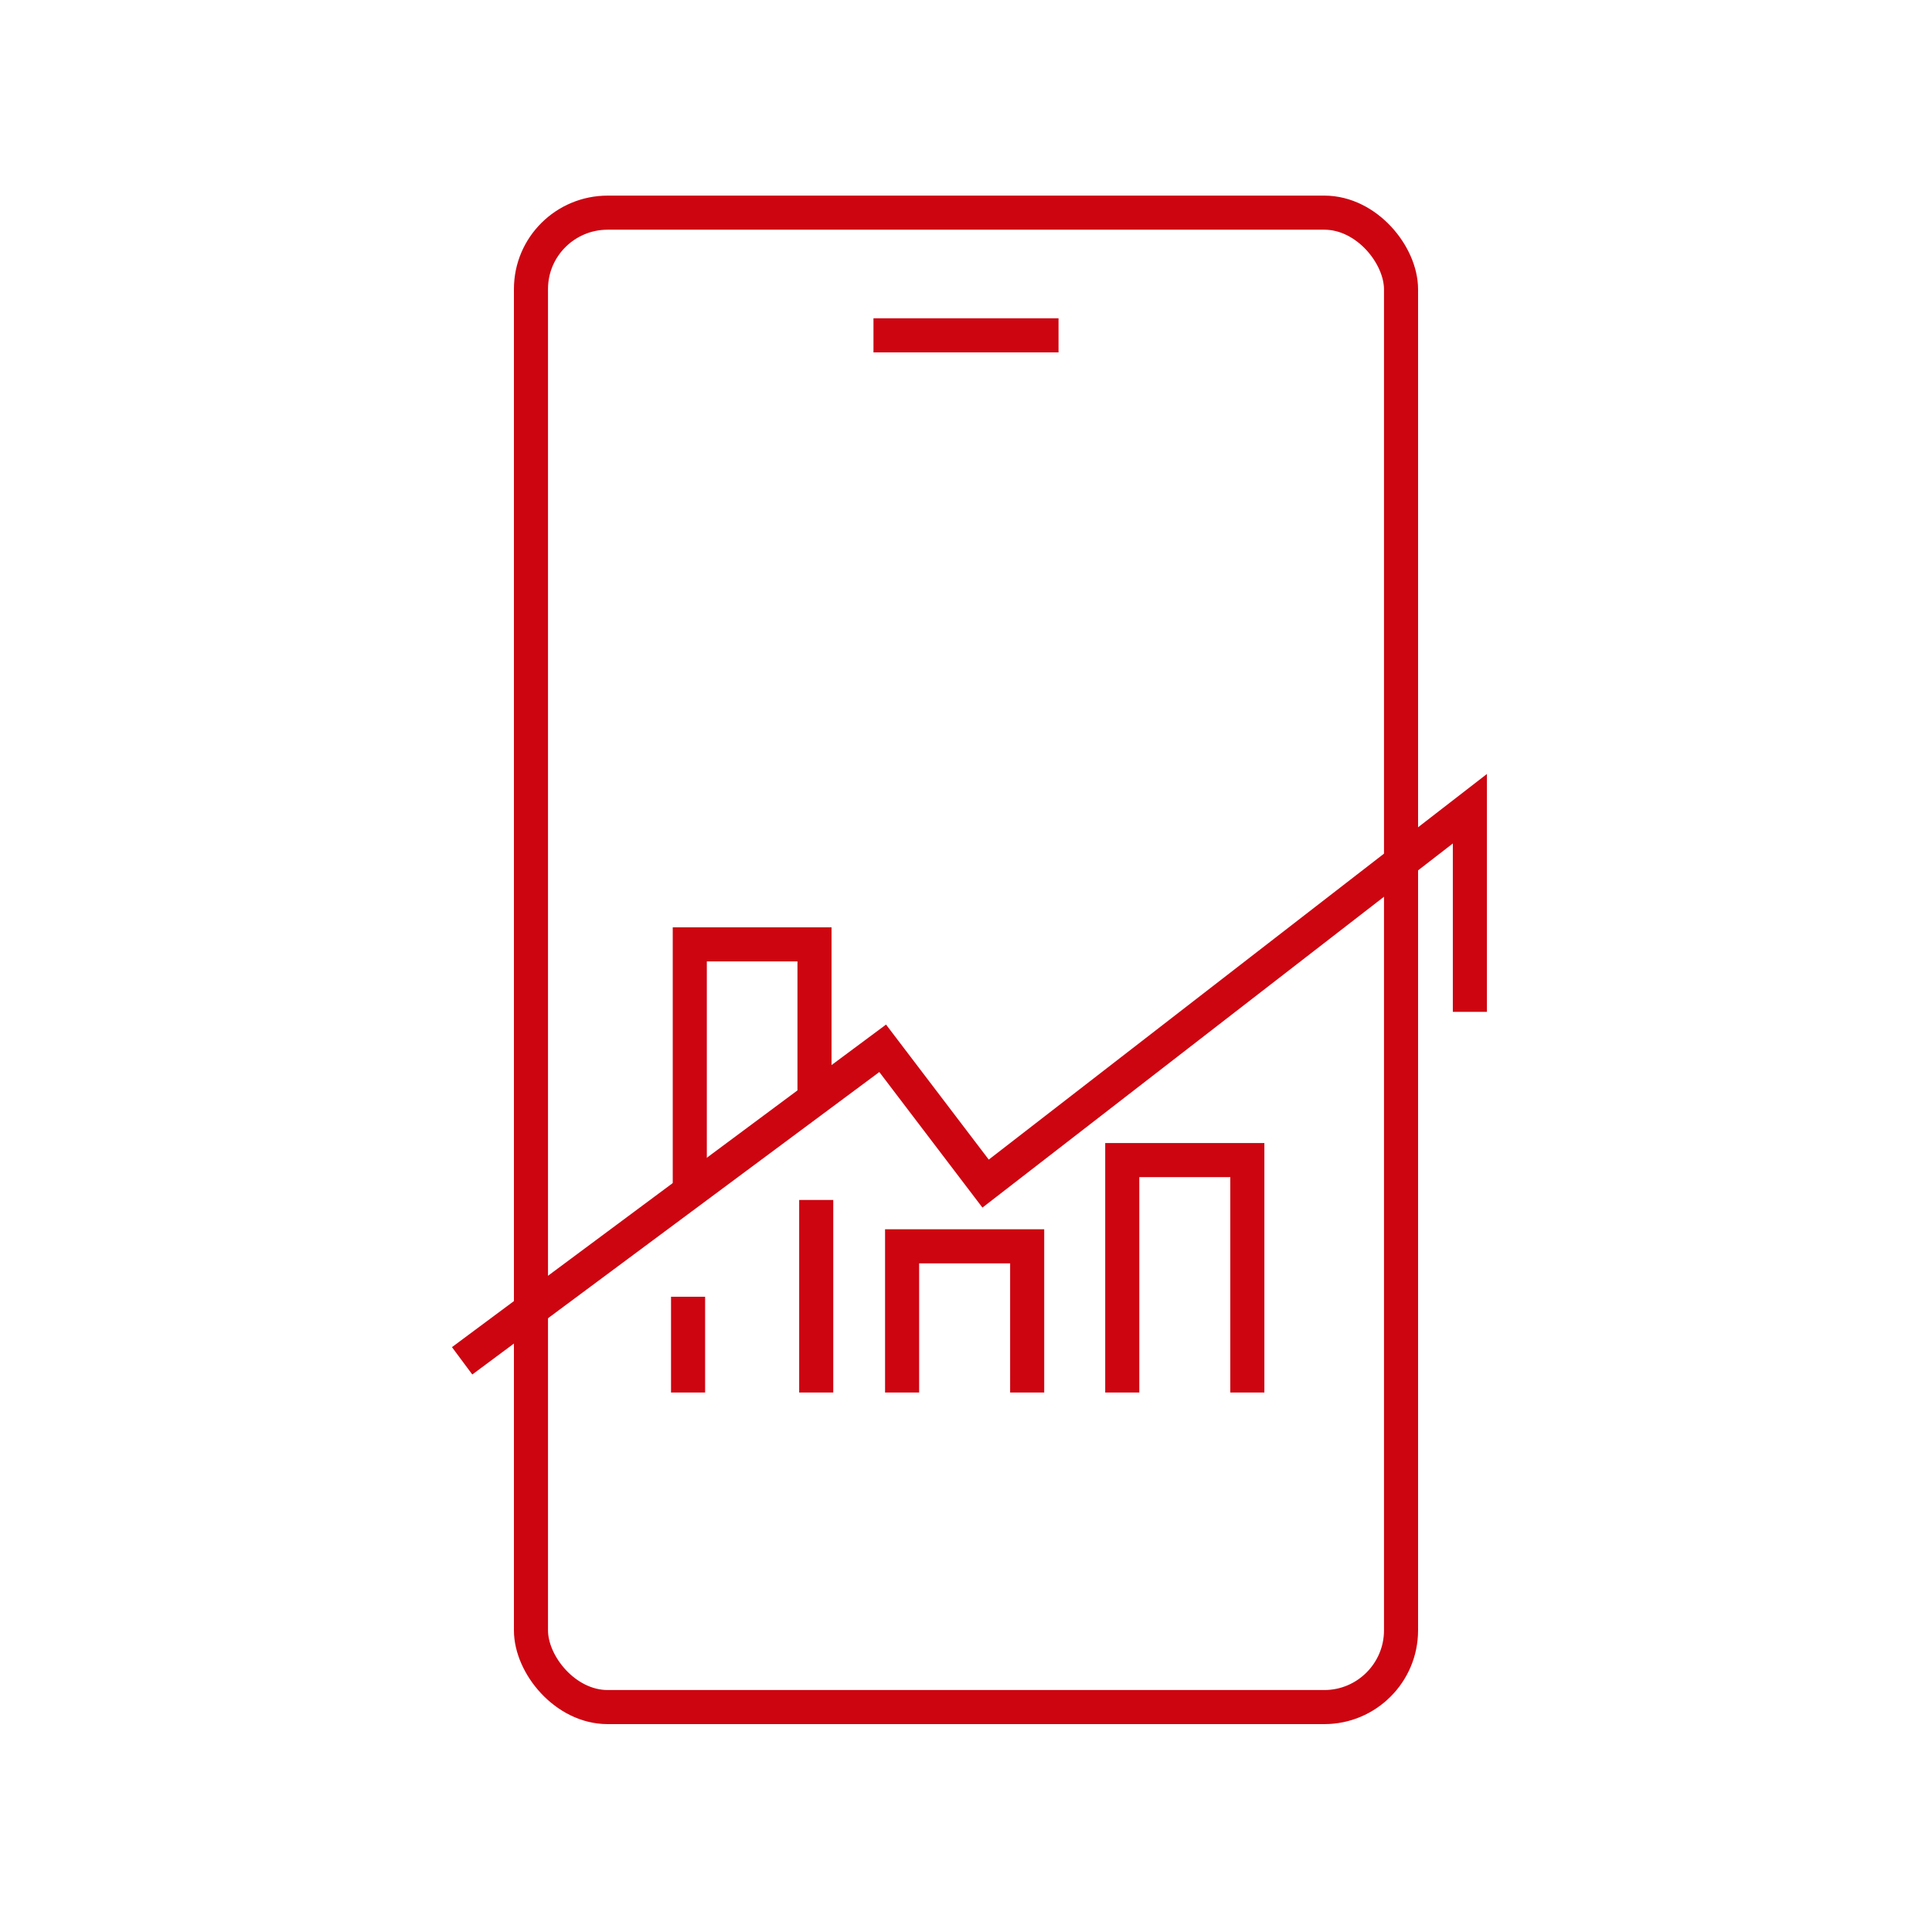
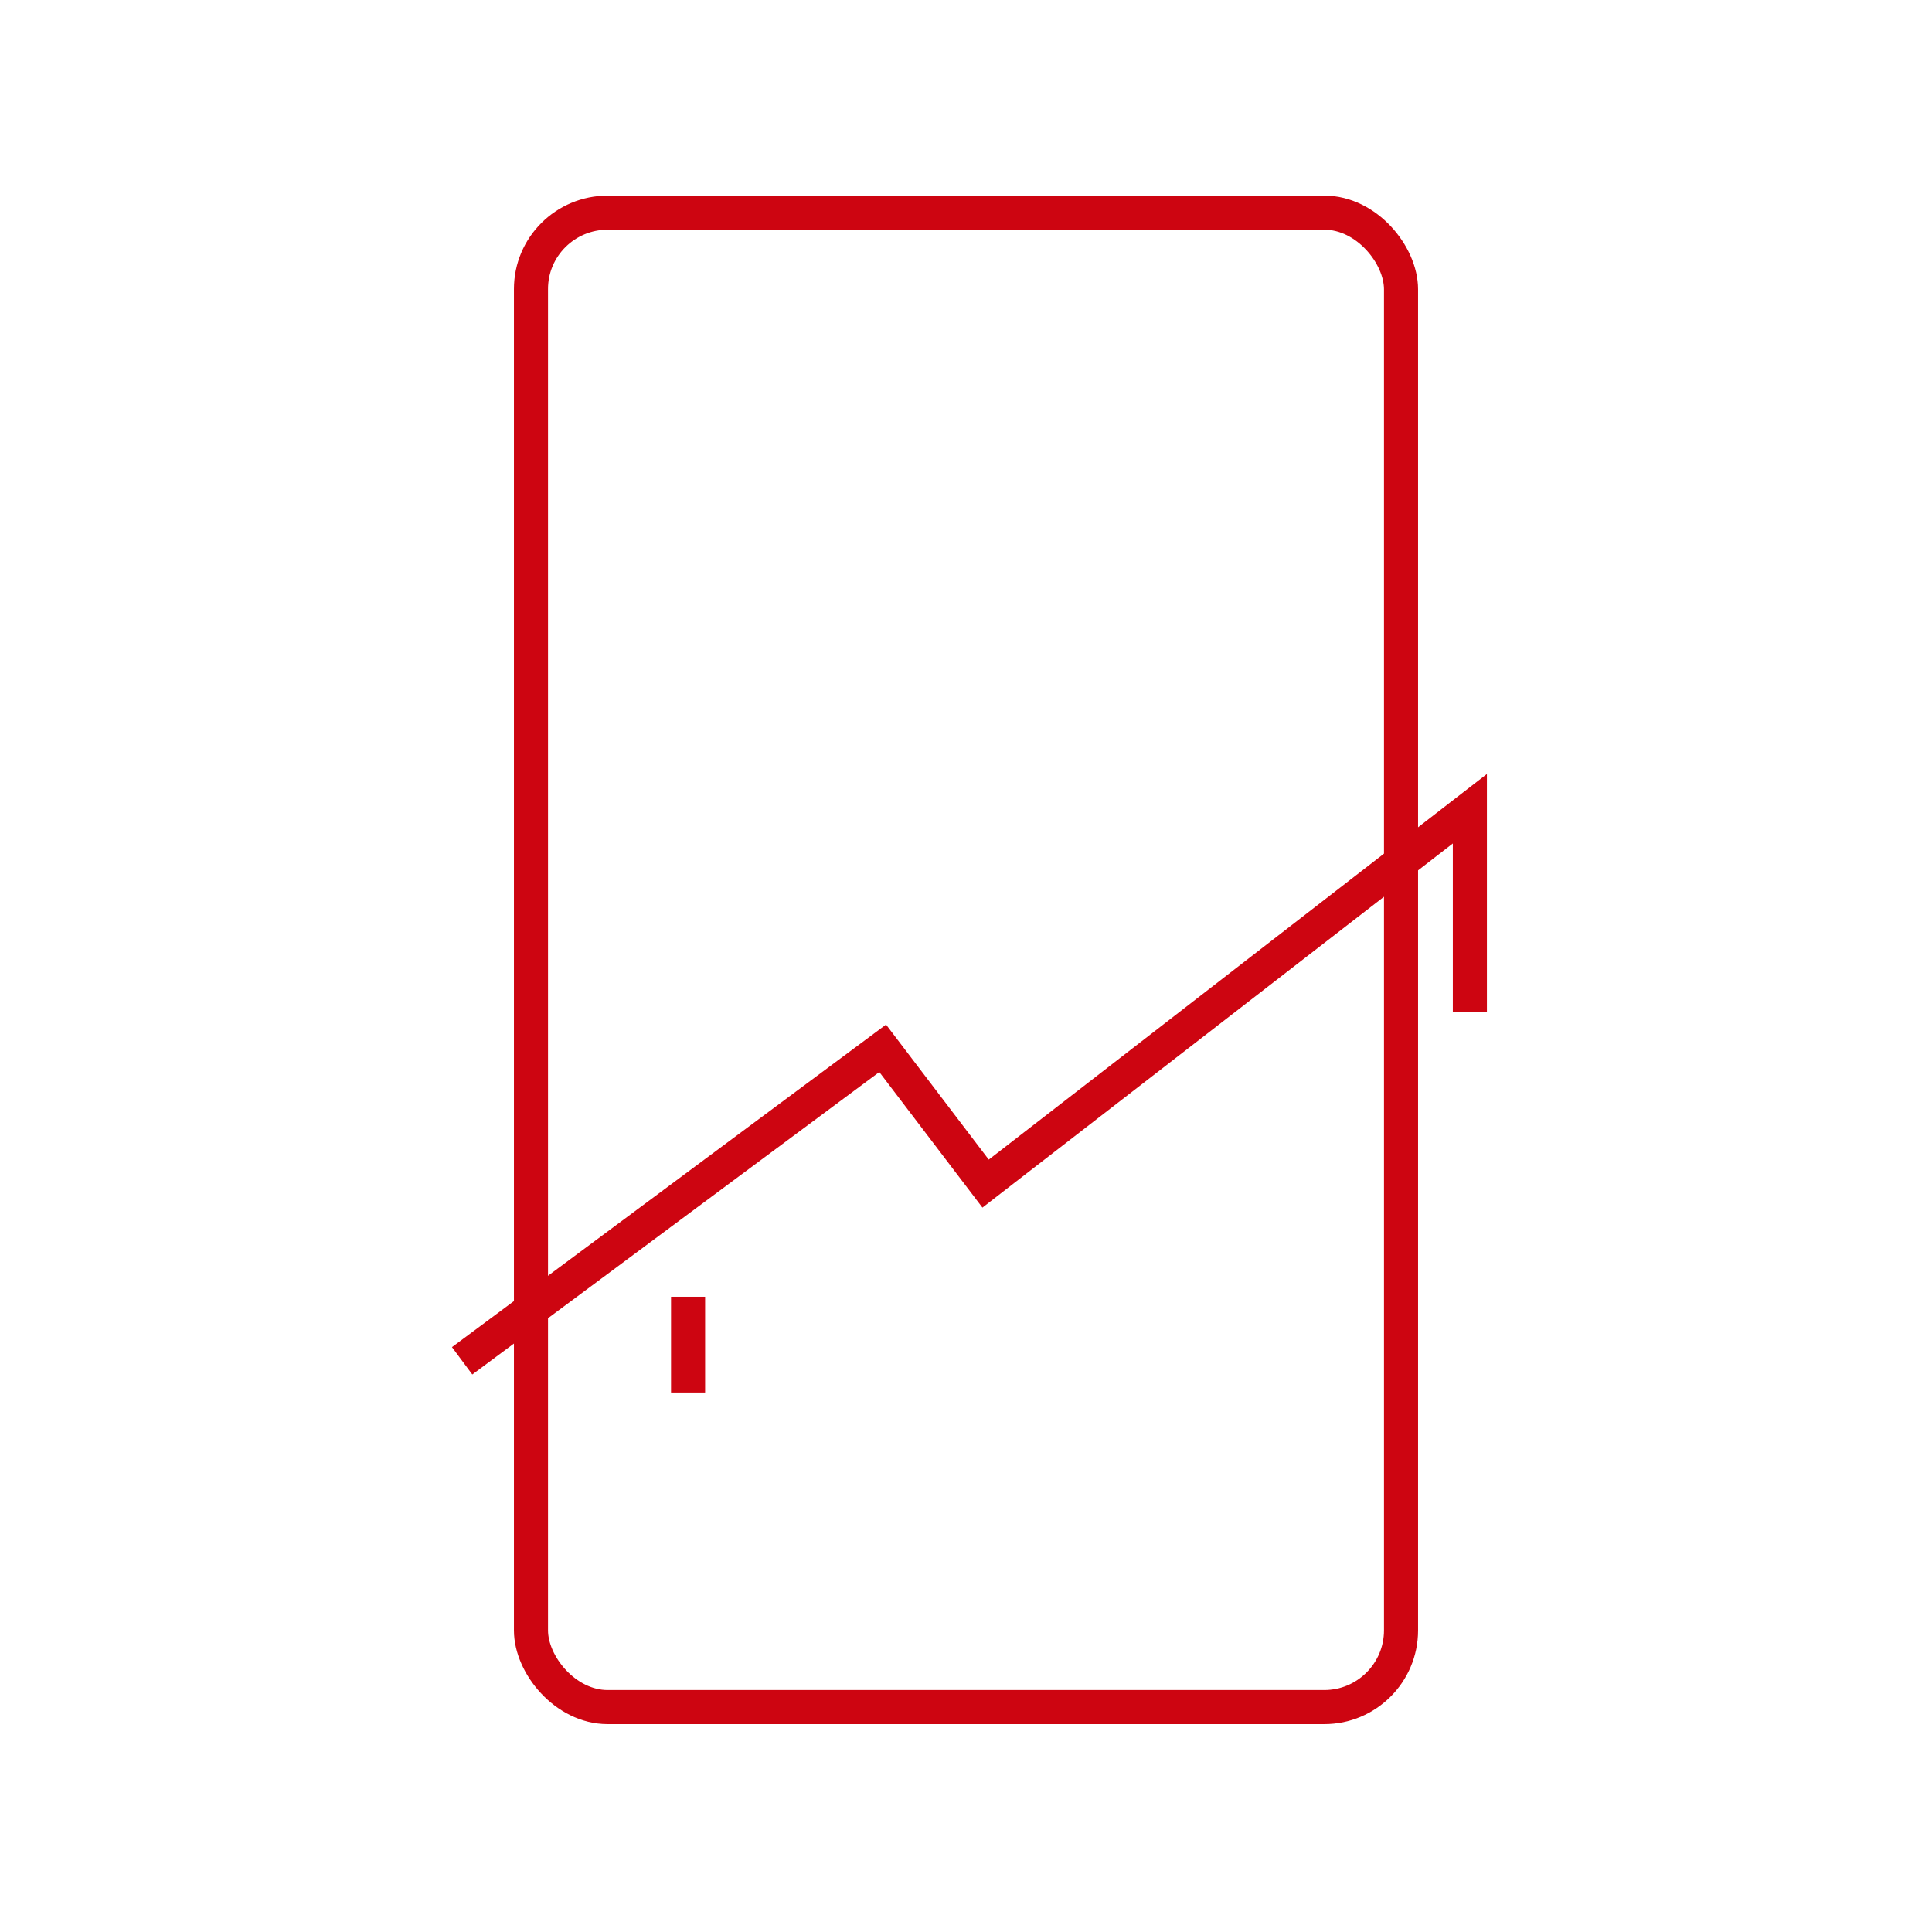
<svg xmlns="http://www.w3.org/2000/svg" version="1.1" id="Layer_1" x="0px" y="0px" viewBox="0 0 56.69 56.69" style="enable-background:new 0 0 56.69 56.69;" xml:space="preserve">
  <style type="text/css">
	.st0{fill:none;stroke:#CD0511;stroke-miterlimit:10;}
</style>
  <g>
    <g>
      <path class="st0" d="M17.83,6.24h21.03c1.24,0,2.25,1.24,2.25,2.25v39.35c0,1.24-1.01,2.25-2.25,2.25H17.83    c-1.24,0-2.25-1.24-2.25-2.25V8.48C15.58,7.24,16.59,6.24,17.83,6.24L17.83,6.24z" />
-       <line class="st0" x1="31.06" y1="9.84" x2="25.63" y2="9.84" />
    </g>
    <g>
      <polyline class="st0" points="13.56,39.93 25.9,30.76 28.92,34.73 43.13,23.73 43.13,29.69   " />
      <line class="st0" x1="20.19" y1="40.86" x2="20.19" y2="38.05" />
-       <line class="st0" x1="23.95" y1="40.86" x2="23.95" y2="35.21" />
-       <polyline class="st0" points="26.47,40.86 26.47,36.57 30.14,36.57 30.14,40.86   " />
-       <polyline class="st0" points="20.24,34.75 20.24,27.71 23.9,27.71 23.9,32.24   " />
-       <polyline class="st0" points="32.93,40.86 32.93,34.04 36.6,34.04 36.6,40.86   " />
    </g>
  </g>
</svg>